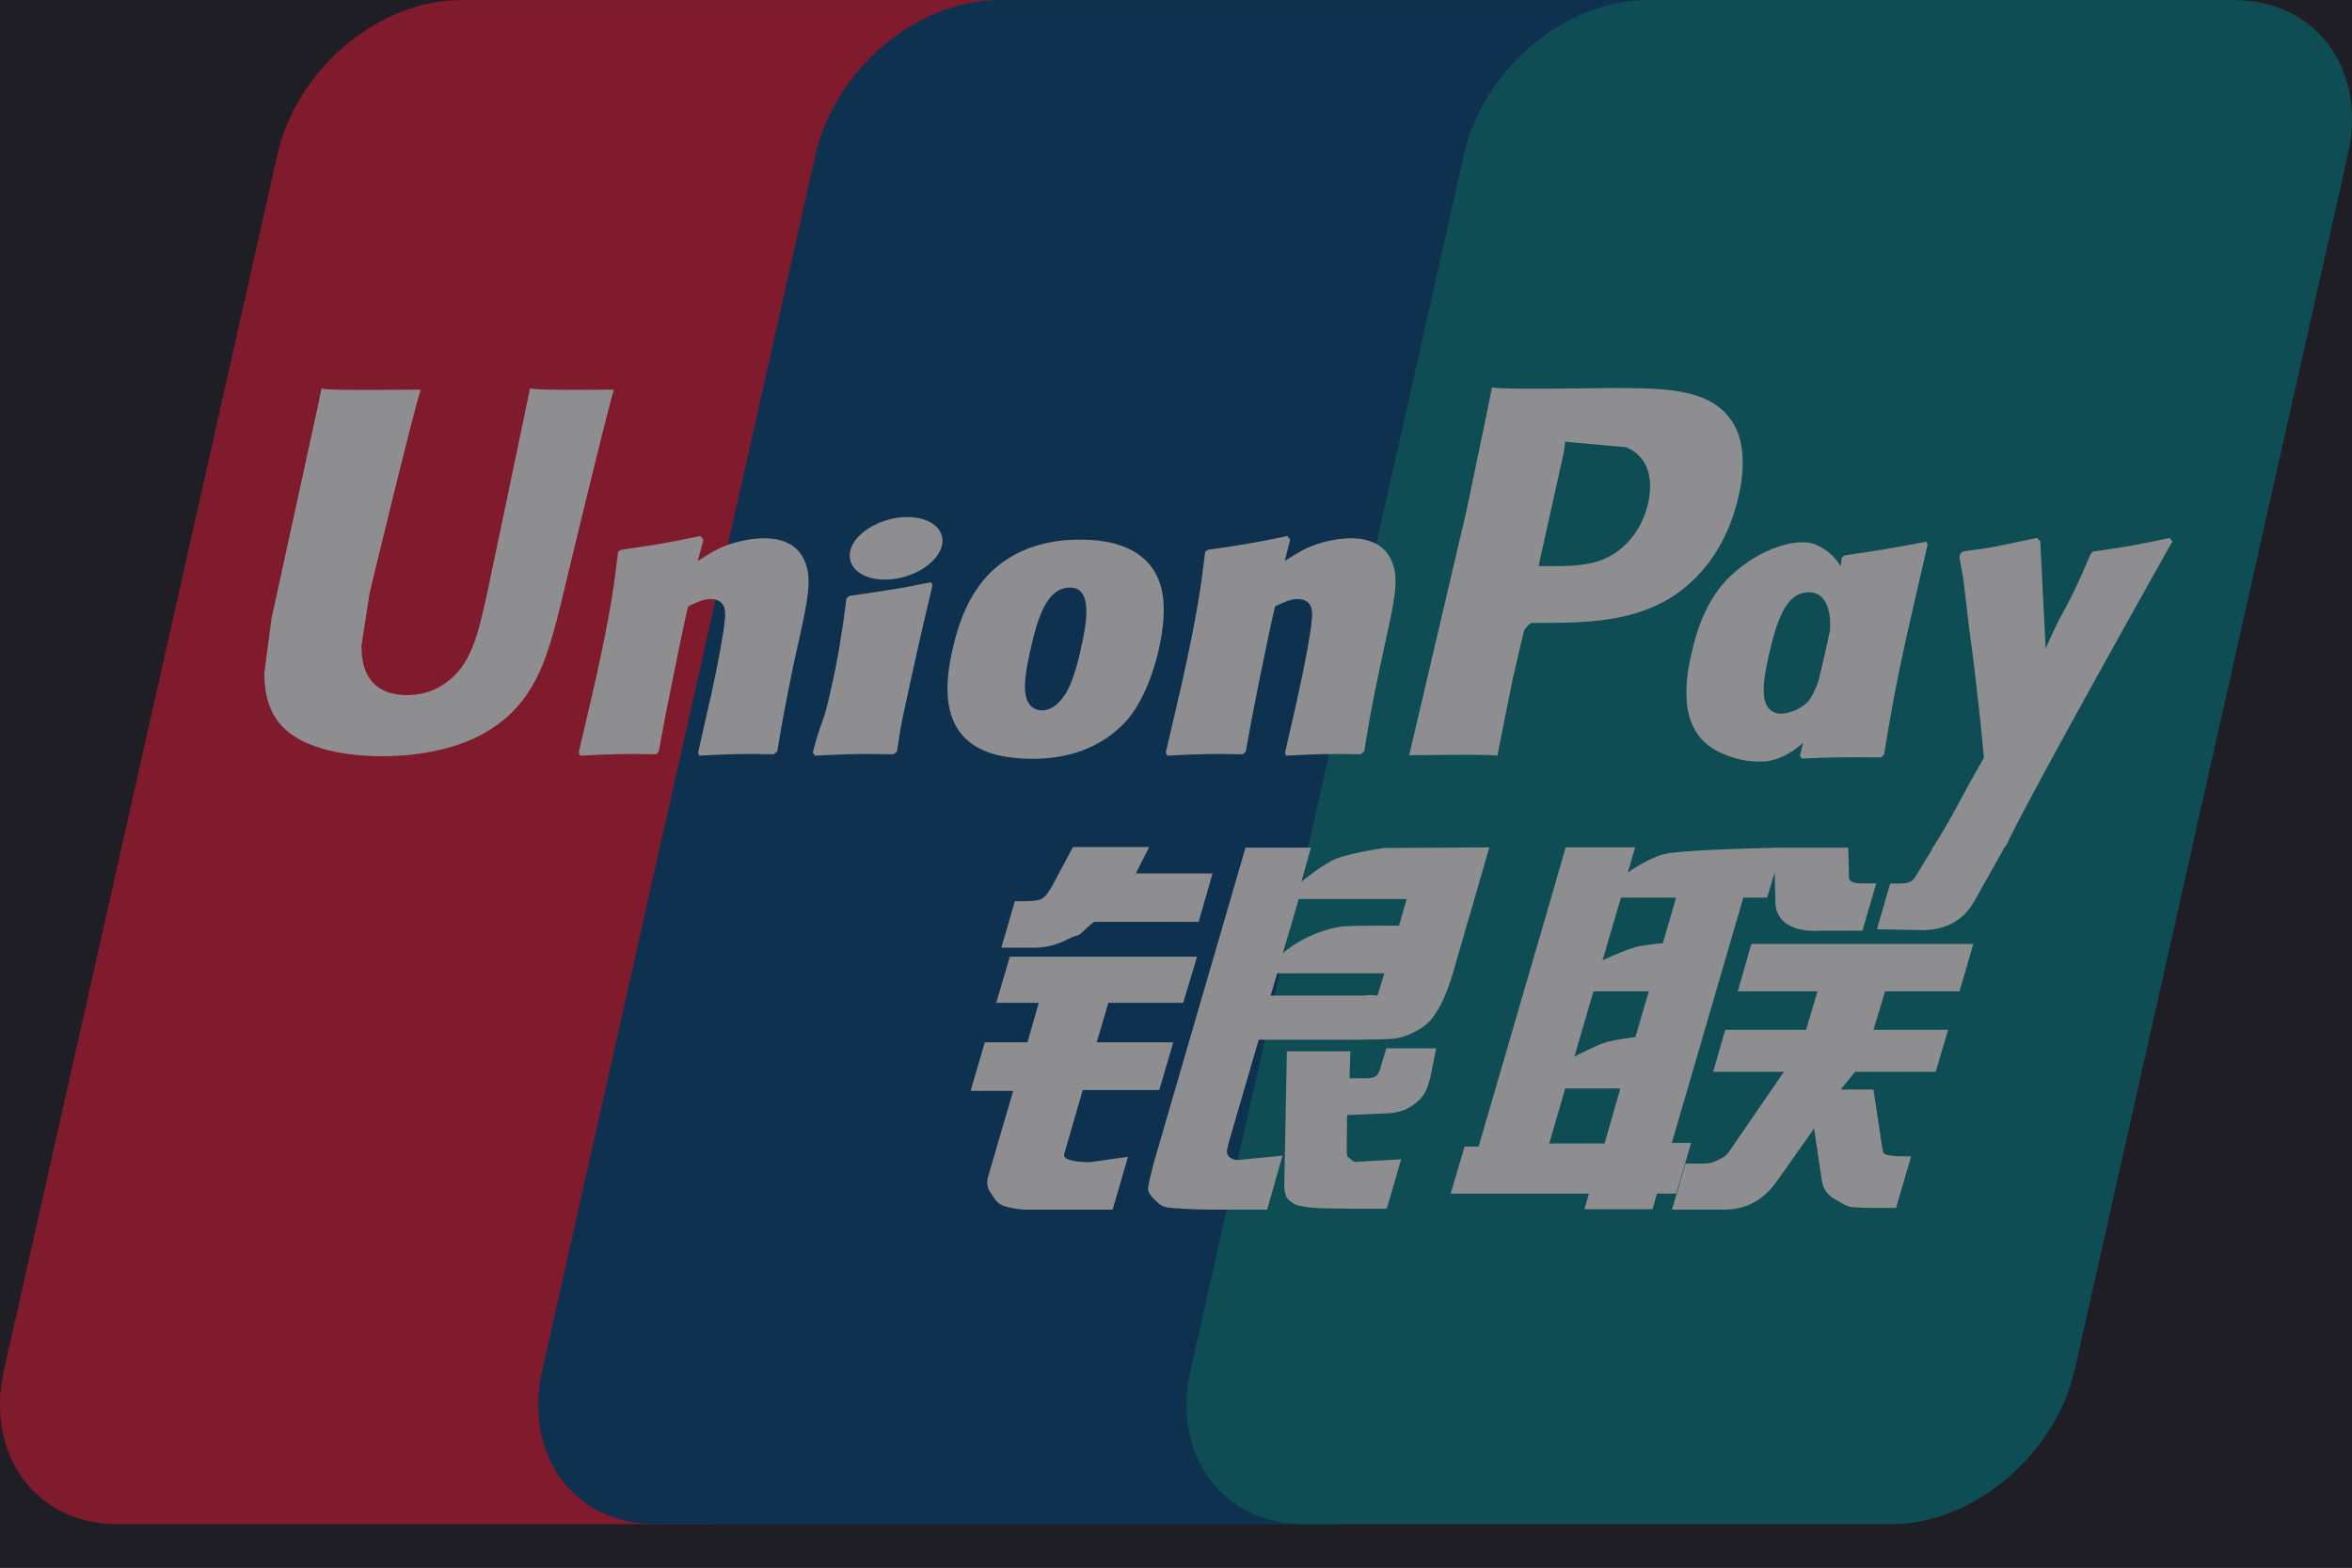
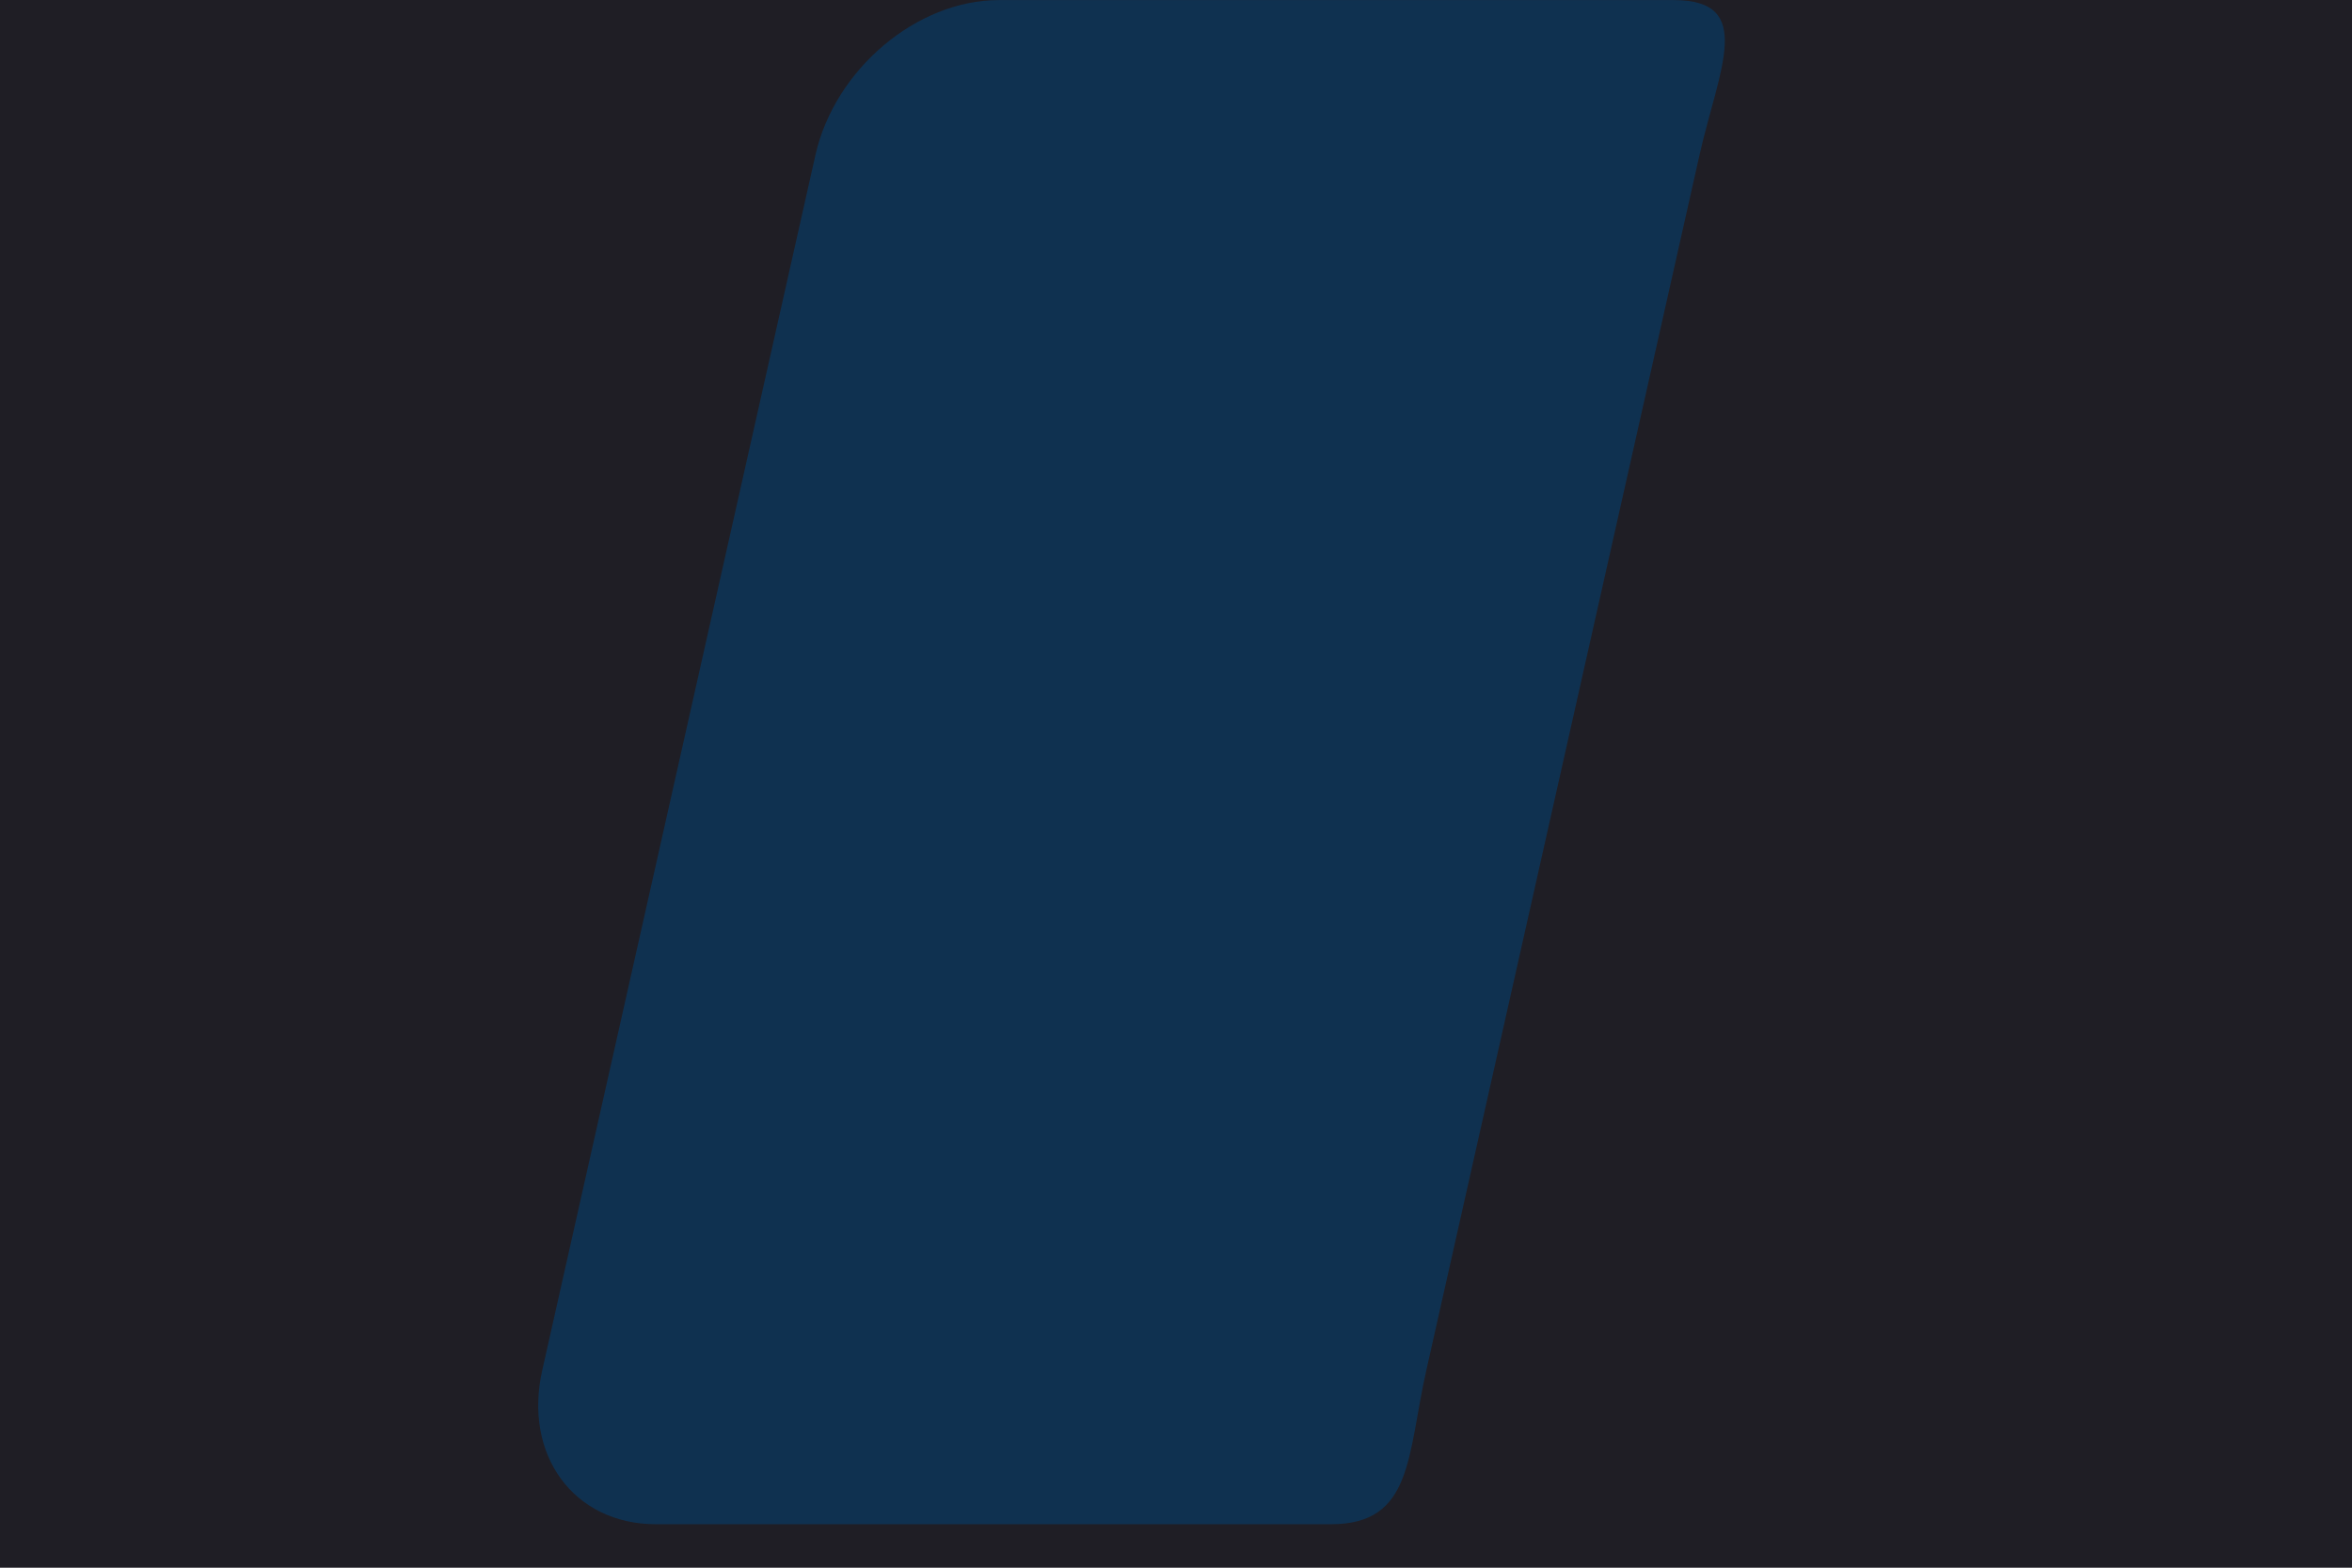
<svg xmlns="http://www.w3.org/2000/svg" width="54" height="36" viewBox="0 0 54 36" fill="none">
  <rect width="54" height="36" fill="#E5E5E5" />
  <g clip-path="url(#clip0_2_2)">
-     <rect width="2560" height="8291" transform="translate(-717 -8045)" fill="#16151A" />
    <rect x="-717" y="-371" width="2560" height="617" fill="#1F1E25" />
    <g style="mix-blend-mode:luminosity" opacity="0.5">
-       <path d="M10.575 0.002H24.053C25.935 0.002 27.105 1.591 26.666 3.547L20.391 31.462C19.948 33.412 18.064 35.002 16.182 35.002H2.705C0.826 35.002 -0.347 33.412 0.092 31.462L6.37 3.547C6.809 1.591 8.691 0.002 10.575 0.002Z" fill="#E21836" />
      <path d="M22.932 0.002H38.431C40.312 0.002 39.464 1.591 39.022 3.547L32.748 31.462C32.307 33.412 32.445 35.002 30.56 35.002H15.06C13.175 35.002 12.008 33.412 12.451 31.462L18.725 3.547C19.171 1.591 21.049 0.002 22.932 0.002Z" fill="#00447C" />
-       <path d="M37.816 0.002H51.294C53.178 0.002 54.348 1.591 53.906 3.547L47.632 31.462C47.189 33.412 45.304 35.002 43.42 35.002H29.948C28.063 35.002 26.894 33.412 27.335 31.462L33.611 3.547C34.049 1.591 35.931 0.002 37.816 0.002Z" fill="#007B84" />
-       <path d="M14.096 8.948C12.71 8.962 12.301 8.948 12.17 8.916C12.12 9.163 11.185 13.634 11.182 13.637C10.981 14.542 10.834 15.187 10.336 15.603C10.054 15.845 9.724 15.962 9.342 15.962C8.727 15.962 8.369 15.646 8.309 15.046L8.297 14.84C8.297 14.84 8.485 13.628 8.485 13.621C8.485 13.621 9.466 9.548 9.642 9.009C9.651 8.978 9.654 8.962 9.656 8.948C7.745 8.965 7.407 8.948 7.383 8.916C7.371 8.96 7.323 9.212 7.323 9.212L6.321 13.804L6.235 14.193L6.068 15.467C6.068 15.845 6.14 16.153 6.283 16.414C6.739 17.241 8.042 17.365 8.779 17.365C9.728 17.365 10.619 17.156 11.221 16.774C12.265 16.135 12.539 15.135 12.782 14.246L12.895 13.791C12.895 13.791 13.907 9.559 14.078 9.009C14.085 8.978 14.088 8.962 14.096 8.948ZM17.537 12.361C17.293 12.361 16.848 12.422 16.448 12.626C16.302 12.703 16.165 12.792 16.02 12.881L16.151 12.392L16.079 12.309C15.231 12.487 15.041 12.511 14.257 12.626L14.191 12.671C14.1 13.453 14.02 14.041 13.682 15.578C13.554 16.144 13.42 16.716 13.287 17.281L13.323 17.353C14.126 17.309 14.37 17.309 15.068 17.321L15.124 17.257C15.213 16.786 15.225 16.676 15.421 15.723C15.513 15.271 15.706 14.277 15.801 13.924C15.975 13.84 16.147 13.757 16.312 13.757C16.703 13.757 16.655 14.111 16.64 14.252C16.623 14.489 16.481 15.261 16.335 15.925L16.237 16.353C16.169 16.669 16.094 16.977 16.026 17.29L16.056 17.353C16.848 17.309 17.089 17.309 17.765 17.321L17.845 17.257C17.967 16.522 18.003 16.325 18.22 15.255L18.329 14.763C18.541 13.8 18.647 13.312 18.487 12.914C18.317 12.469 17.91 12.361 17.537 12.361ZM21.38 13.369C20.96 13.453 20.691 13.508 20.424 13.545C20.16 13.588 19.902 13.628 19.495 13.687L19.463 13.717L19.434 13.741C19.391 14.055 19.362 14.326 19.305 14.646C19.258 14.975 19.185 15.35 19.065 15.889C18.973 16.301 18.925 16.445 18.873 16.59C18.822 16.735 18.765 16.875 18.661 17.281L18.686 17.318L18.706 17.353C19.086 17.334 19.335 17.321 19.59 17.318C19.846 17.309 20.11 17.318 20.519 17.321L20.555 17.29L20.594 17.257C20.653 16.891 20.662 16.793 20.698 16.615C20.733 16.423 20.795 16.159 20.947 15.451C21.018 15.119 21.098 14.788 21.172 14.449C21.25 14.111 21.331 13.778 21.407 13.446L21.396 13.406L21.38 13.369ZM21.389 12.01C21.007 11.776 20.336 11.85 19.884 12.173C19.434 12.49 19.382 12.939 19.764 13.176C20.139 13.404 20.813 13.336 21.261 13.01C21.71 12.687 21.767 12.242 21.389 12.01ZM23.702 17.426C24.476 17.426 25.269 17.205 25.866 16.549C26.325 16.018 26.535 15.227 26.608 14.901C26.846 13.821 26.661 13.317 26.429 13.01C26.076 12.542 25.452 12.392 24.805 12.392C24.416 12.392 23.49 12.432 22.766 13.123C22.247 13.622 22.006 14.298 21.862 14.947C21.715 15.608 21.547 16.798 22.603 17.241C22.929 17.386 23.399 17.426 23.702 17.426ZM23.642 14.996C23.82 14.179 24.03 13.493 24.568 13.493C24.989 13.493 25.02 14.003 24.832 14.824C24.799 15.006 24.645 15.683 24.437 15.971C24.292 16.184 24.12 16.313 23.93 16.313C23.874 16.313 23.538 16.313 23.532 15.796C23.53 15.54 23.58 15.28 23.642 14.996ZM28.542 17.321L28.603 17.257C28.689 16.786 28.703 16.676 28.893 15.723C28.988 15.271 29.184 14.277 29.276 13.924C29.451 13.839 29.62 13.757 29.79 13.757C30.178 13.757 30.131 14.111 30.116 14.252C30.102 14.489 29.959 15.261 29.81 15.925L29.718 16.353C29.647 16.669 29.57 16.976 29.502 17.29L29.532 17.353C30.326 17.309 30.559 17.309 31.239 17.321L31.321 17.257C31.44 16.521 31.472 16.325 31.696 15.255L31.802 14.762C32.015 13.8 32.123 13.312 31.965 12.914C31.791 12.469 31.381 12.361 31.013 12.361C30.769 12.361 30.321 12.422 29.923 12.626C29.781 12.703 29.638 12.792 29.498 12.881L29.62 12.392L29.555 12.309C28.707 12.488 28.513 12.511 27.73 12.626L27.67 12.671C27.575 13.453 27.498 14.04 27.16 15.578C27.032 16.144 26.898 16.716 26.765 17.281L26.801 17.353C27.605 17.309 27.846 17.309 28.542 17.321ZM34.379 17.353C34.429 17.1 34.725 15.603 34.728 15.603C34.728 15.603 34.981 14.505 34.996 14.465C34.996 14.465 35.076 14.35 35.155 14.305H35.272C36.376 14.305 37.622 14.305 38.598 13.561C39.263 13.05 39.717 12.296 39.92 11.38C39.972 11.155 40.011 10.888 40.011 10.62C40.011 10.27 39.943 9.922 39.747 9.651C39.249 8.929 38.257 8.916 37.112 8.91C37.108 8.91 36.548 8.916 36.548 8.916C35.082 8.935 34.494 8.929 34.253 8.898C34.233 9.009 34.194 9.206 34.194 9.206C34.194 9.206 33.669 11.727 33.669 11.731C33.669 11.731 32.413 17.091 32.354 17.343C33.633 17.327 34.158 17.327 34.379 17.353ZM35.352 12.874C35.352 12.874 35.91 10.358 35.907 10.368L35.925 10.239L35.933 10.141L36.156 10.164C36.156 10.164 37.307 10.267 37.334 10.27C37.788 10.452 37.976 10.921 37.845 11.534C37.726 12.094 37.375 12.565 36.925 12.792C36.554 12.985 36.1 13.001 35.631 13.001H35.328L35.352 12.874ZM38.827 15.043C38.679 15.695 38.51 16.885 39.561 17.309C39.896 17.457 40.196 17.5 40.501 17.485C40.824 17.466 41.122 17.299 41.399 17.058C41.374 17.157 41.349 17.256 41.324 17.355L41.371 17.419C42.127 17.386 42.362 17.386 43.181 17.393L43.255 17.334C43.375 16.606 43.487 15.898 43.798 14.505C43.95 13.837 44.101 13.176 44.256 12.511L44.232 12.438C43.386 12.6 43.16 12.635 42.347 12.755L42.285 12.807C42.277 12.874 42.268 12.939 42.261 13.005C42.134 12.793 41.951 12.612 41.668 12.499C41.306 12.352 40.457 12.542 39.726 13.231C39.213 13.723 38.967 14.397 38.827 15.043ZM40.603 15.083C40.784 14.28 40.992 13.601 41.531 13.601C41.871 13.601 42.051 13.926 42.014 14.482C41.985 14.62 41.954 14.766 41.917 14.931C41.863 15.17 41.804 15.407 41.748 15.644C41.69 15.806 41.623 15.959 41.549 16.06C41.41 16.264 41.08 16.39 40.89 16.39C40.836 16.39 40.504 16.39 40.492 15.882C40.49 15.629 40.54 15.369 40.603 15.083ZM49.877 12.431L49.812 12.354C48.975 12.53 48.824 12.558 48.055 12.665L47.998 12.724C47.996 12.733 47.993 12.748 47.989 12.761L47.987 12.748C47.414 14.116 47.431 13.821 46.965 14.898C46.963 14.849 46.963 14.818 46.96 14.766L46.843 12.431L46.77 12.354C45.894 12.53 45.873 12.558 45.064 12.665L45.001 12.724C44.992 12.752 44.992 12.783 44.986 12.816L44.992 12.828C45.093 13.364 45.069 13.244 45.17 14.09C45.217 14.505 45.28 14.922 45.328 15.332C45.408 16.018 45.452 16.355 45.55 17.402C45.003 18.337 44.874 18.691 44.347 19.511L44.351 19.519L43.98 20.126C43.938 20.19 43.9 20.234 43.846 20.253C43.787 20.283 43.71 20.289 43.603 20.289H43.398L43.093 21.34L44.139 21.359C44.754 21.357 45.141 21.059 45.348 20.658L46.007 19.489H45.996L46.066 19.407C46.508 18.419 49.877 12.431 49.877 12.431ZM38.827 26.246H38.383L40.026 20.612H40.572L40.745 20.032L40.762 20.677C40.741 21.076 41.044 21.43 41.84 21.371H42.76L43.077 20.286H42.731C42.532 20.286 42.439 20.234 42.451 20.122L42.434 19.466H40.73V19.469C40.179 19.481 38.534 19.524 38.201 19.616C37.797 19.723 37.373 20.04 37.373 20.04L37.54 19.459H35.946L35.614 20.612L33.947 26.332H33.624L33.307 27.409H36.482L36.376 27.768H37.94L38.044 27.409H38.483L38.827 26.246ZM37.524 21.757C37.269 21.83 36.794 22.052 36.794 22.052L37.216 20.612H38.483L38.177 21.661C38.177 21.661 37.786 21.685 37.524 21.757ZM37.548 23.814C37.548 23.814 37.151 23.865 36.889 23.927C36.631 24.008 36.147 24.263 36.147 24.263L36.584 22.765H37.857L37.548 23.814ZM36.839 26.259H35.569L35.937 24.994H37.203L36.839 26.259ZM39.898 22.765H41.729L41.466 23.648H39.611L39.332 24.613H40.956L39.726 26.407C39.64 26.538 39.563 26.585 39.477 26.622C39.391 26.667 39.278 26.72 39.148 26.72H38.697L38.388 27.778H39.566C40.178 27.778 40.54 27.489 40.807 27.11L41.65 25.915L41.831 27.128C41.869 27.356 42.027 27.489 42.134 27.541C42.252 27.602 42.374 27.707 42.546 27.723C42.73 27.731 42.864 27.738 42.953 27.738H43.531L43.879 26.554H43.651C43.52 26.554 43.294 26.531 43.255 26.489C43.217 26.437 43.217 26.358 43.196 26.236L43.013 25.02H42.261L42.59 24.613H44.442L44.727 23.648H43.013L43.28 22.765H44.989L45.306 21.676H40.21L39.898 22.765ZM24.432 26.505L24.859 25.032H26.616L26.937 23.936H25.179L25.447 23.029H27.165L27.484 21.968H23.185L22.873 23.029H23.85L23.589 23.936H22.61L22.285 25.05H23.262L22.692 27C22.615 27.258 22.728 27.356 22.8 27.476C22.873 27.593 22.947 27.67 23.114 27.714C23.286 27.754 23.404 27.777 23.564 27.777H25.545L25.898 26.564L25.02 26.689C24.85 26.689 24.381 26.667 24.432 26.505ZM24.634 19.452L24.188 20.286C24.093 20.468 24.007 20.581 23.93 20.633C23.862 20.677 23.727 20.695 23.532 20.695H23.3L22.99 21.762H23.761C24.132 21.762 24.417 21.621 24.553 21.55C24.699 21.47 24.737 21.516 24.85 21.403L25.111 21.169H27.52L27.839 20.058H26.076L26.384 19.452H24.634ZM28.19 26.526C28.148 26.465 28.178 26.357 28.241 26.133L28.899 23.875H31.241C31.582 23.87 31.829 23.866 31.989 23.854C32.161 23.835 32.349 23.771 32.553 23.657C32.763 23.537 32.871 23.411 32.962 23.266C33.063 23.121 33.227 22.805 33.366 22.316L34.194 19.459L31.764 19.474C31.764 19.474 31.015 19.588 30.686 19.714C30.353 19.855 29.878 20.249 29.878 20.249L30.098 19.465H28.596L26.494 26.688C26.42 26.969 26.37 27.172 26.358 27.295C26.354 27.426 26.519 27.557 26.625 27.655C26.751 27.753 26.937 27.738 27.115 27.753C27.303 27.768 27.57 27.777 27.938 27.777H29.092L29.446 26.538L28.413 26.639C28.303 26.639 28.223 26.578 28.19 26.526ZM29.324 22.35H31.784L31.628 22.858C31.605 22.869 31.553 22.832 31.303 22.863H29.172L29.324 22.35ZM29.817 20.646H32.297L32.119 21.258C32.119 21.258 30.95 21.246 30.763 21.282C29.939 21.43 29.457 21.886 29.457 21.886L29.817 20.646ZM31.683 24.558C31.662 24.634 31.63 24.68 31.585 24.715C31.535 24.749 31.454 24.761 31.334 24.761H30.983L31.004 24.142H29.546L29.487 27.166C29.485 27.384 29.505 27.51 29.659 27.611C29.813 27.738 30.288 27.754 30.927 27.754H31.84L32.17 26.622L31.375 26.667L31.11 26.683C31.074 26.667 31.04 26.652 31.001 26.613C30.968 26.578 30.911 26.599 30.92 26.381L30.927 25.606L31.761 25.57C32.211 25.57 32.404 25.419 32.568 25.274C32.725 25.135 32.776 24.976 32.835 24.761L32.975 24.074H31.829L31.683 24.558Z" fill="#FEFEFE" />
    </g>
  </g>
  <defs>
    <clipPath id="clip0_2_2">
      <rect width="2560" height="8291" fill="white" transform="translate(-717 -8045)" />
    </clipPath>
  </defs>
</svg>